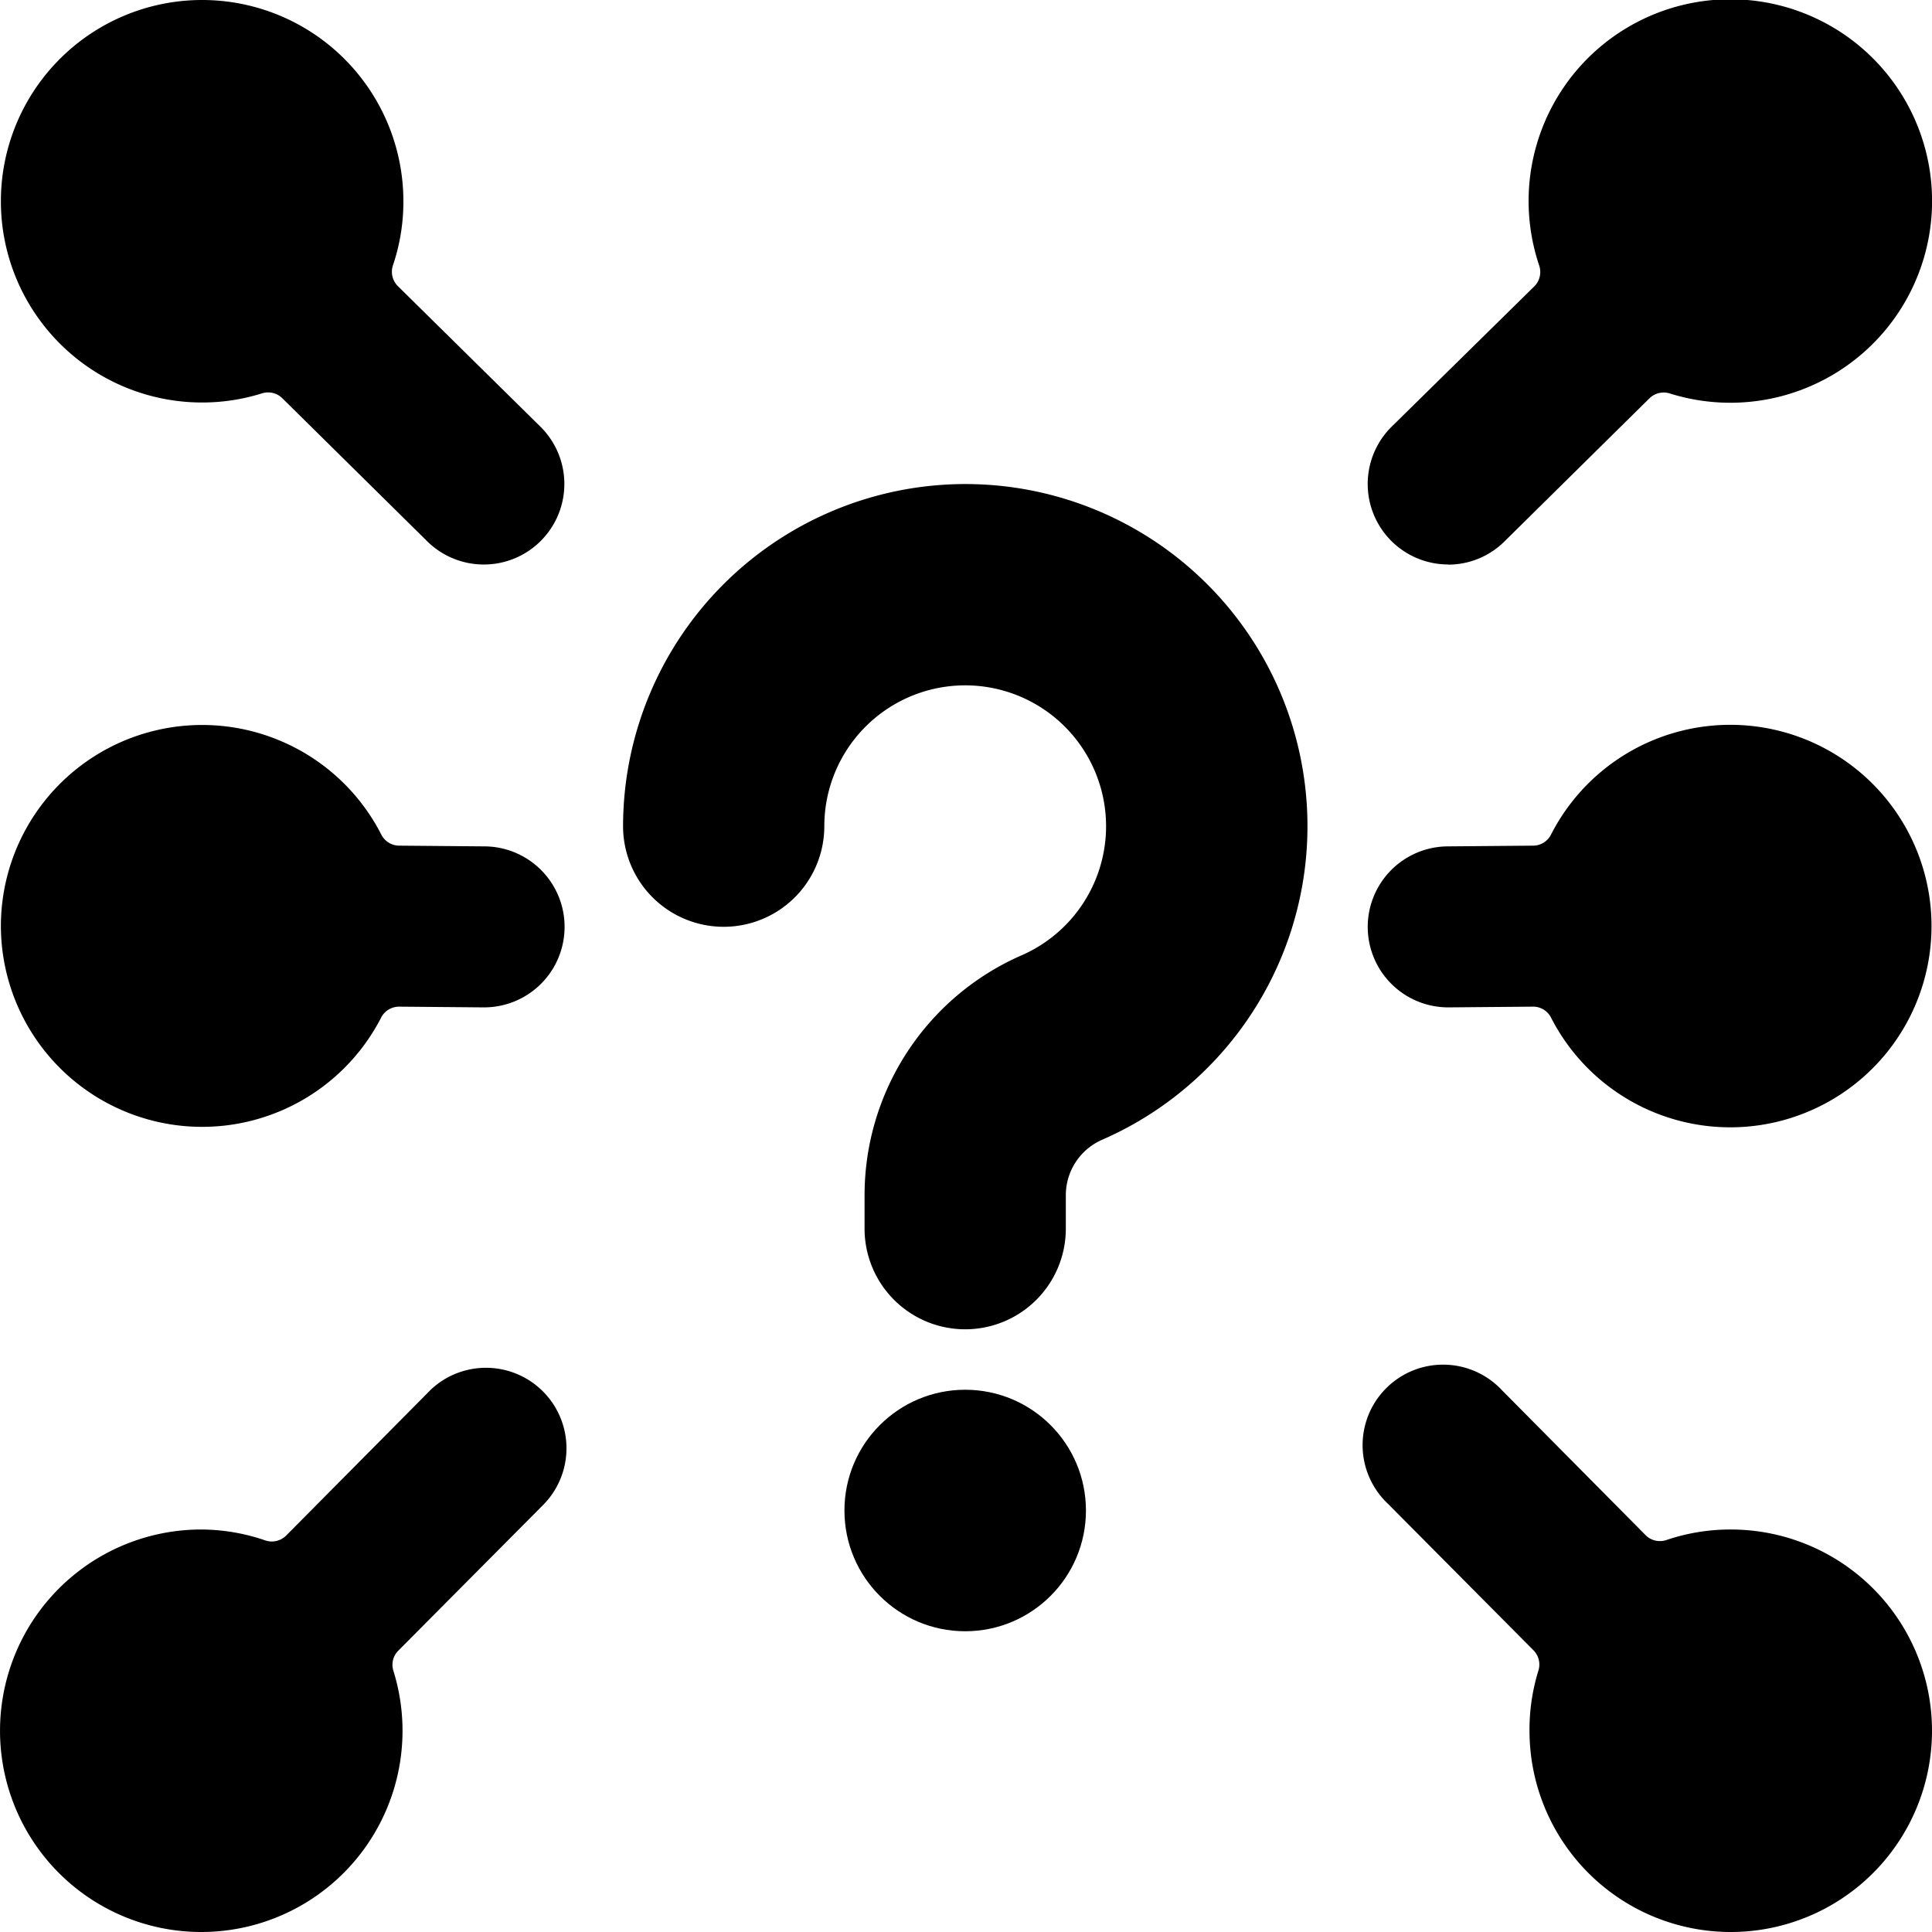
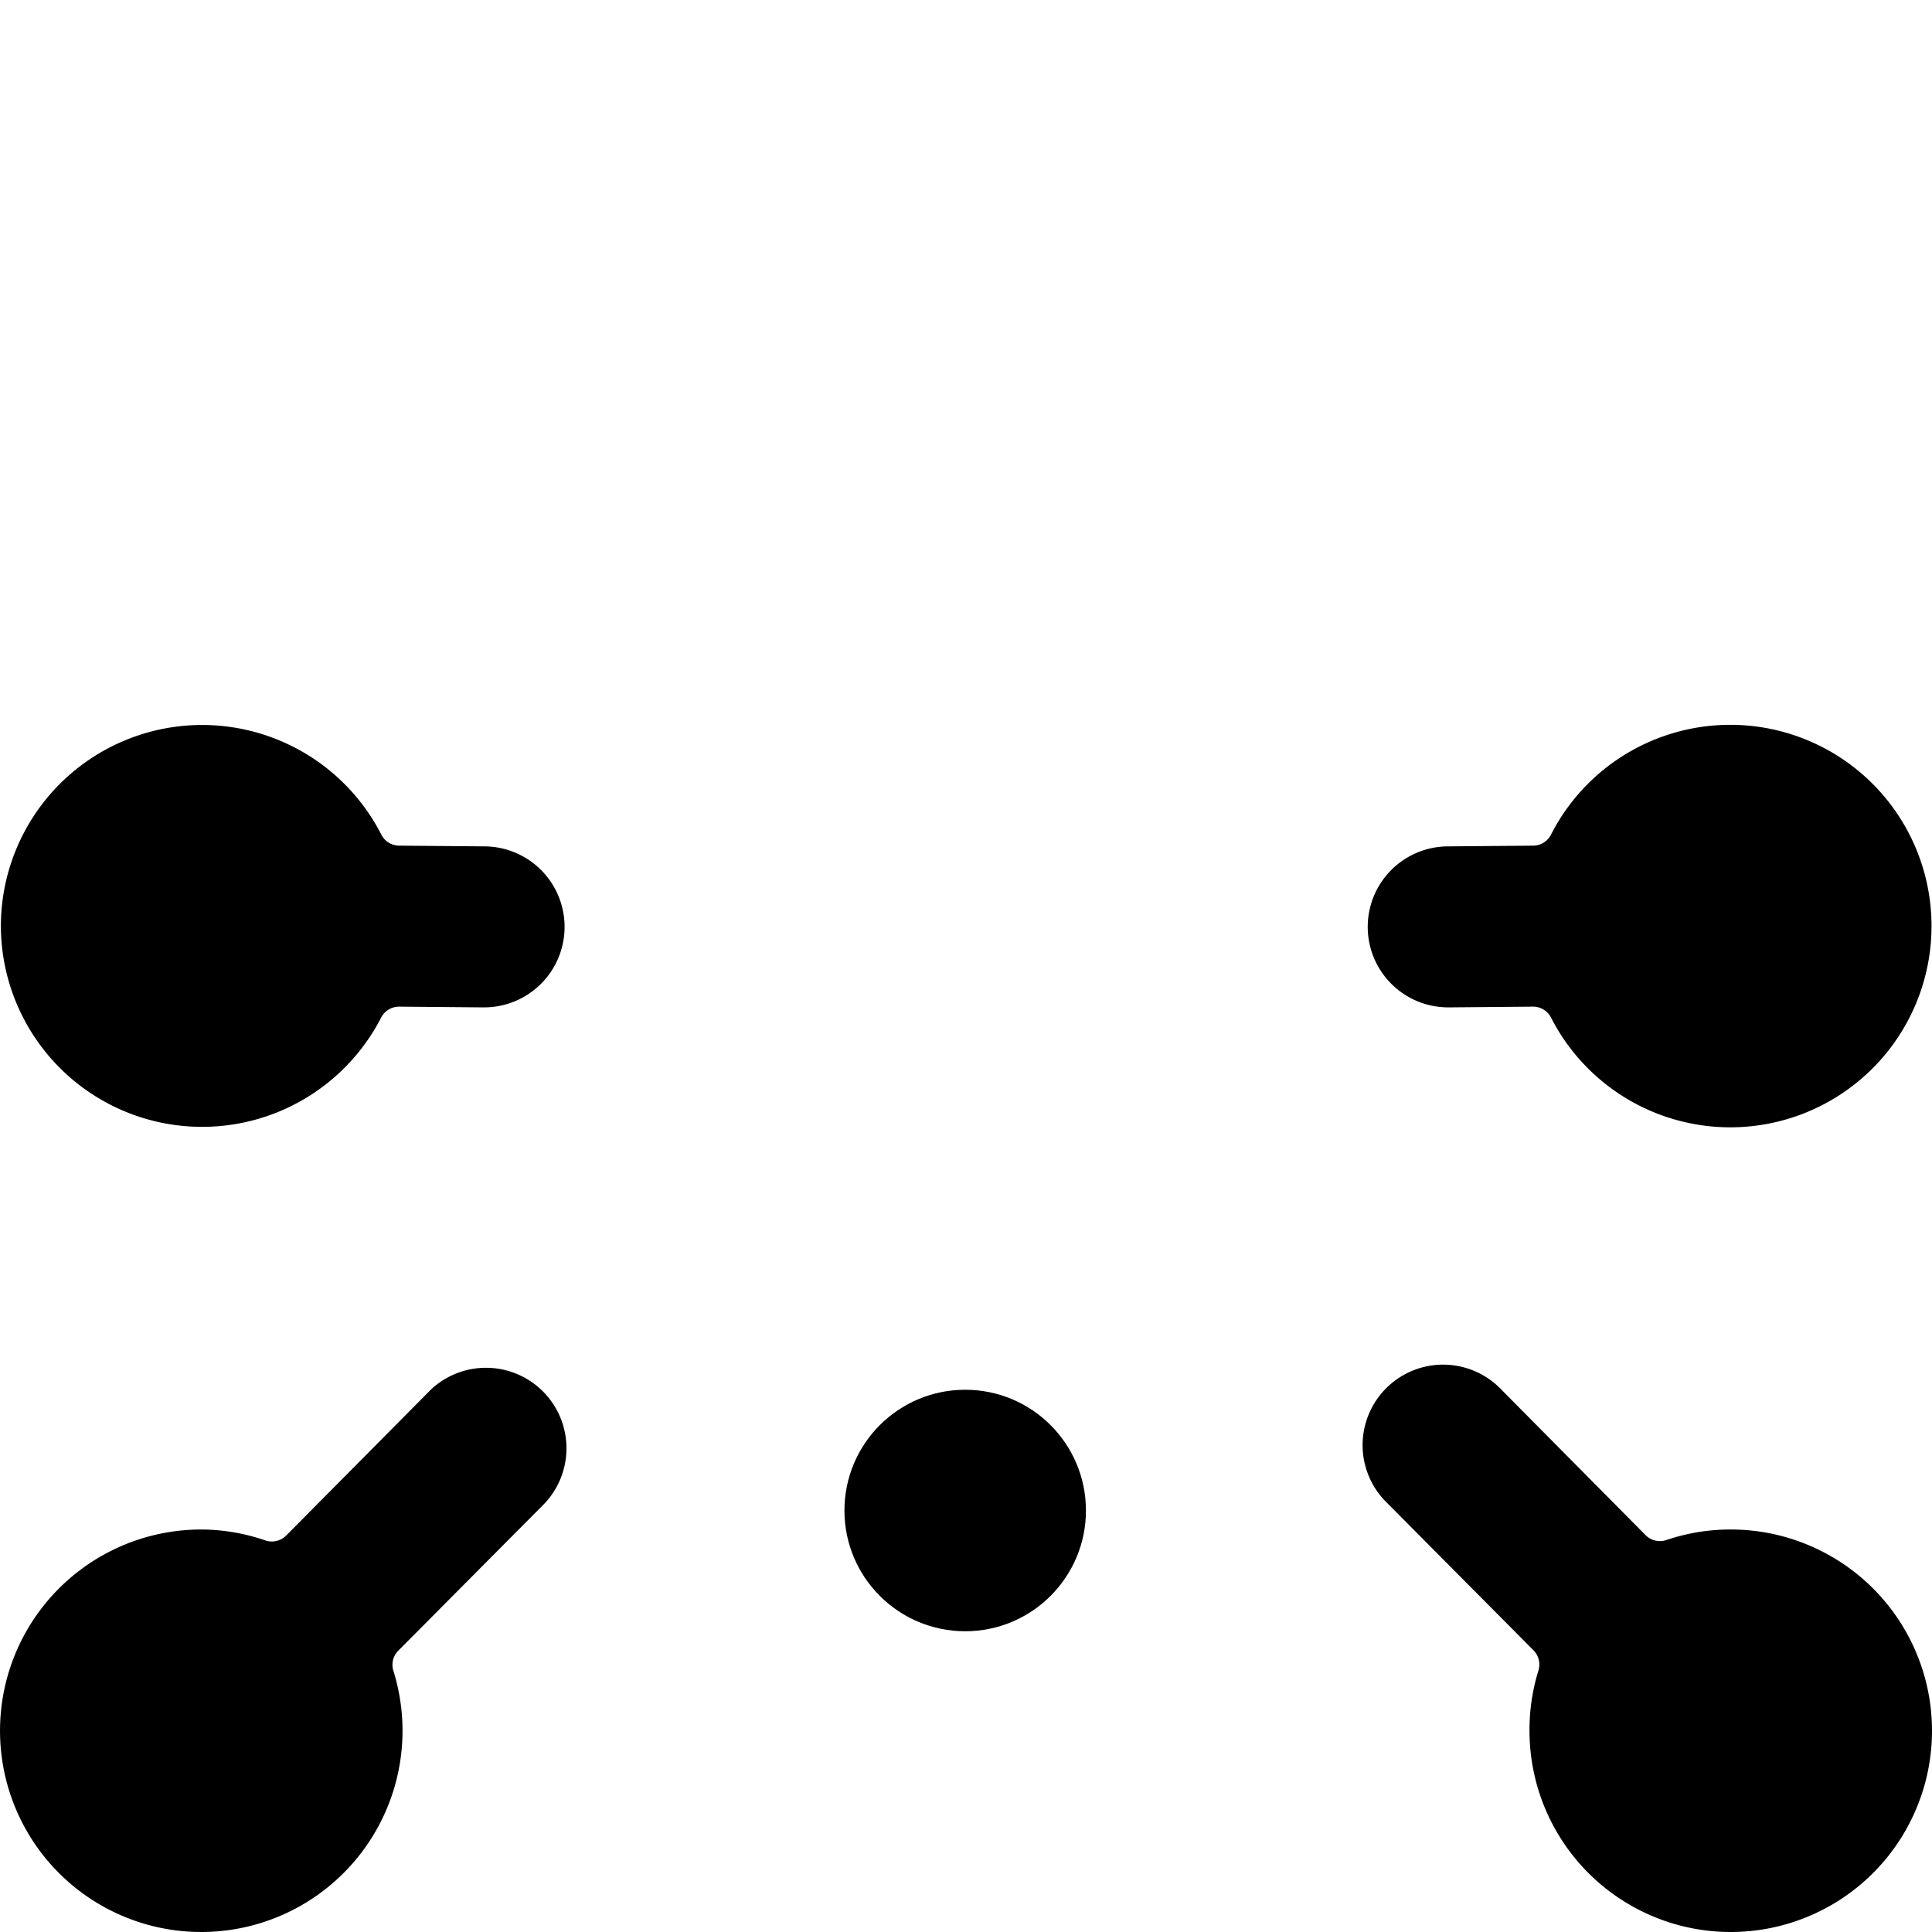
<svg xmlns="http://www.w3.org/2000/svg" viewBox="0 0 24 24">
  <title>help-question-network</title>
-   <path d="M17.99,7.014a.992.992,0,0,0,.7-.289l1.8-1.777a.253.253,0,0,1,.251-.061A2.506,2.506,0,1,0,19.121,3.3a.252.252,0,0,1-.062.258L17.288,5.3a1,1,0,0,0,.7,1.712Z" />
  <path d="M21.5,19a2.471,2.471,0,0,0-.8.131.251.251,0,0,1-.258-.061l-1.784-1.8a1,1,0,1,0-1.418,1.409l1.809,1.821a.252.252,0,0,1,.062.252A2.474,2.474,0,0,0,19,21.5,2.5,2.5,0,1,0,21.5,19Z" />
-   <path d="M2.511,5a2.48,2.48,0,0,0,.745-.114.251.251,0,0,1,.251.061l1.8,1.777A1,1,0,1,0,6.713,5.3L4.942,3.554A.252.252,0,0,1,4.88,3.3,2.463,2.463,0,0,0,5.011,2.5,2.5,2.5,0,1,0,2.511,5Z" />
  <path d="M5.34,17.275l-1.785,1.8a.252.252,0,0,1-.258.061A2.471,2.471,0,0,0,2.5,19a2.5,2.5,0,1,0,2.387,1.756.248.248,0,0,1,.061-.251l1.81-1.821a1,1,0,0,0-1.418-1.41Z" />
  <path d="M17.99,12.514H18l1.042-.009a.249.249,0,0,1,.225.135,2.5,2.5,0,1,0,0-2.272.25.25,0,0,1-.22.137l-1.061.009a1,1,0,0,0,.009,2Z" />
  <path d="M.011,11.5A2.5,2.5,0,0,0,4.735,12.64a.251.251,0,0,1,.225-.135L6,12.514h.009a1,1,0,0,0,.009-2l-1.061-.009a.25.25,0,0,1-.22-.137A2.5,2.5,0,0,0,.011,11.5Z" />
  <circle cx="11.99" cy="18.764" r="1.5" />
-   <path d="M11.99,6.013a4.255,4.255,0,0,0-4.25,4.25,1.25,1.25,0,0,0,2.5,0,1.75,1.75,0,1,1,2.449,1.605,3.253,3.253,0,0,0-1.949,2.979v.416a1.25,1.25,0,0,0,2.5,0v-.416a.752.752,0,0,1,.45-.688,4.25,4.25,0,0,0-1.7-8.146Z" />
</svg>